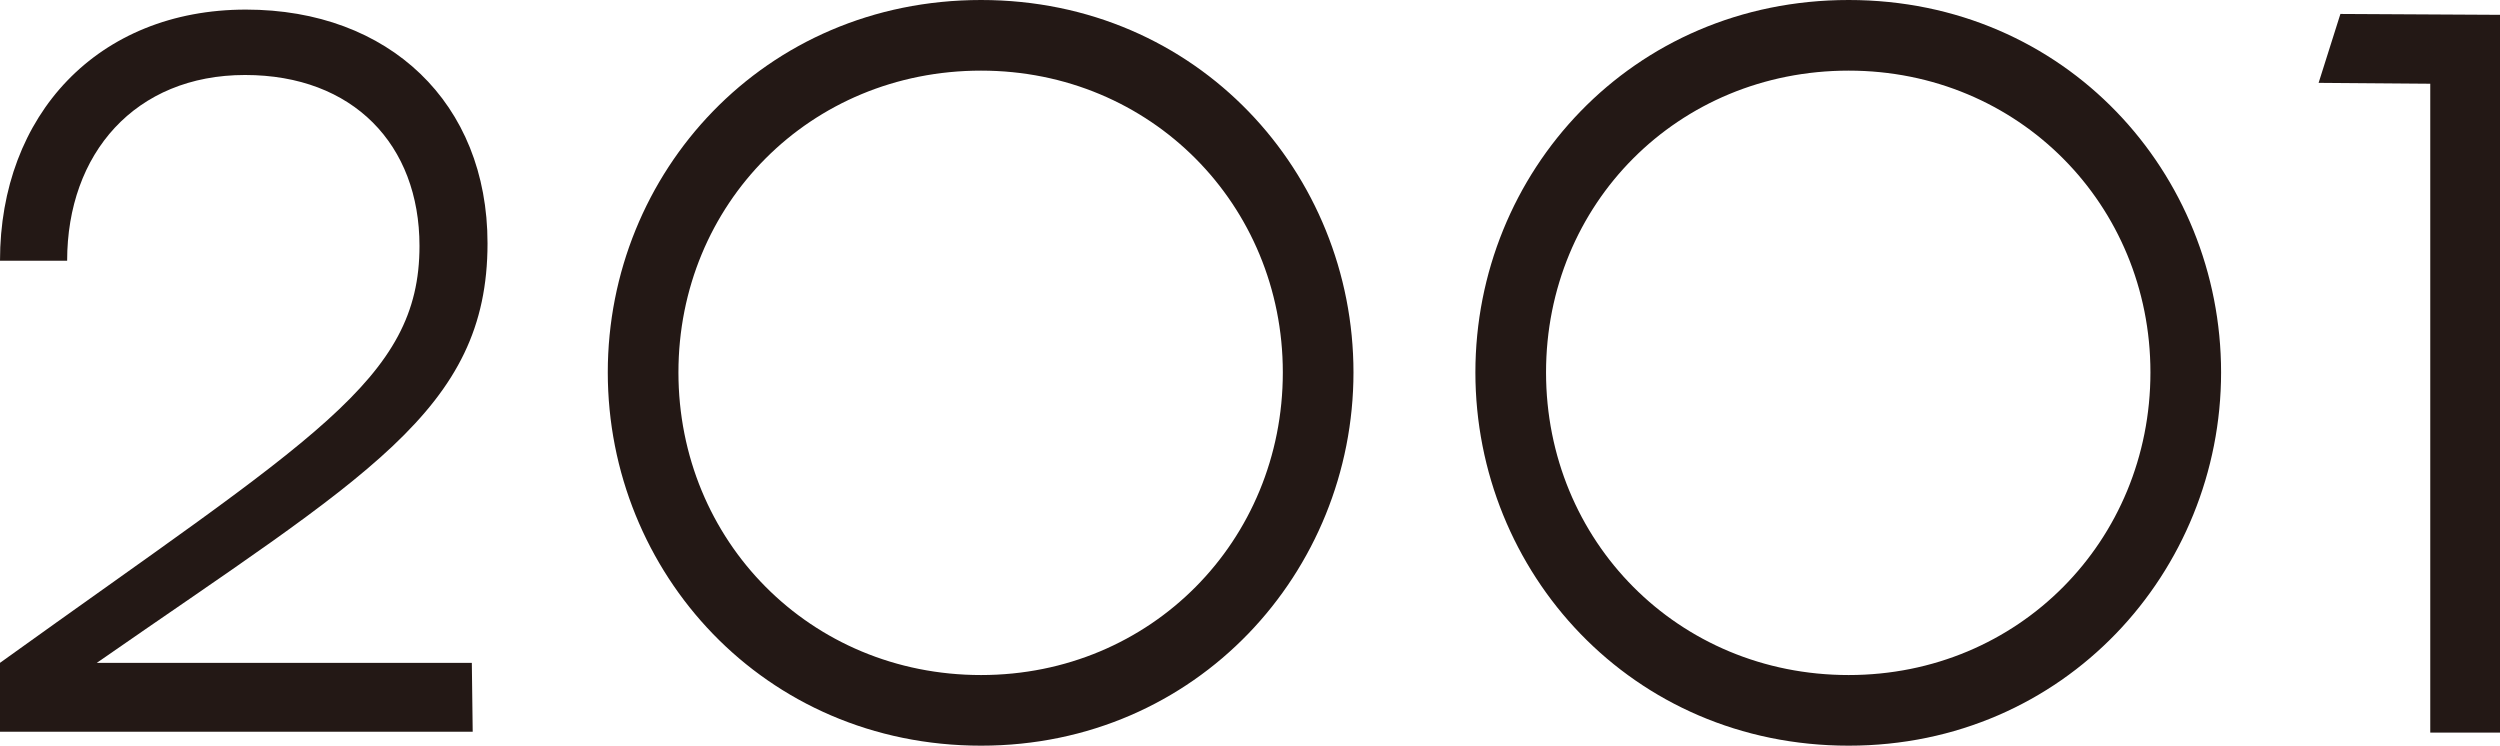
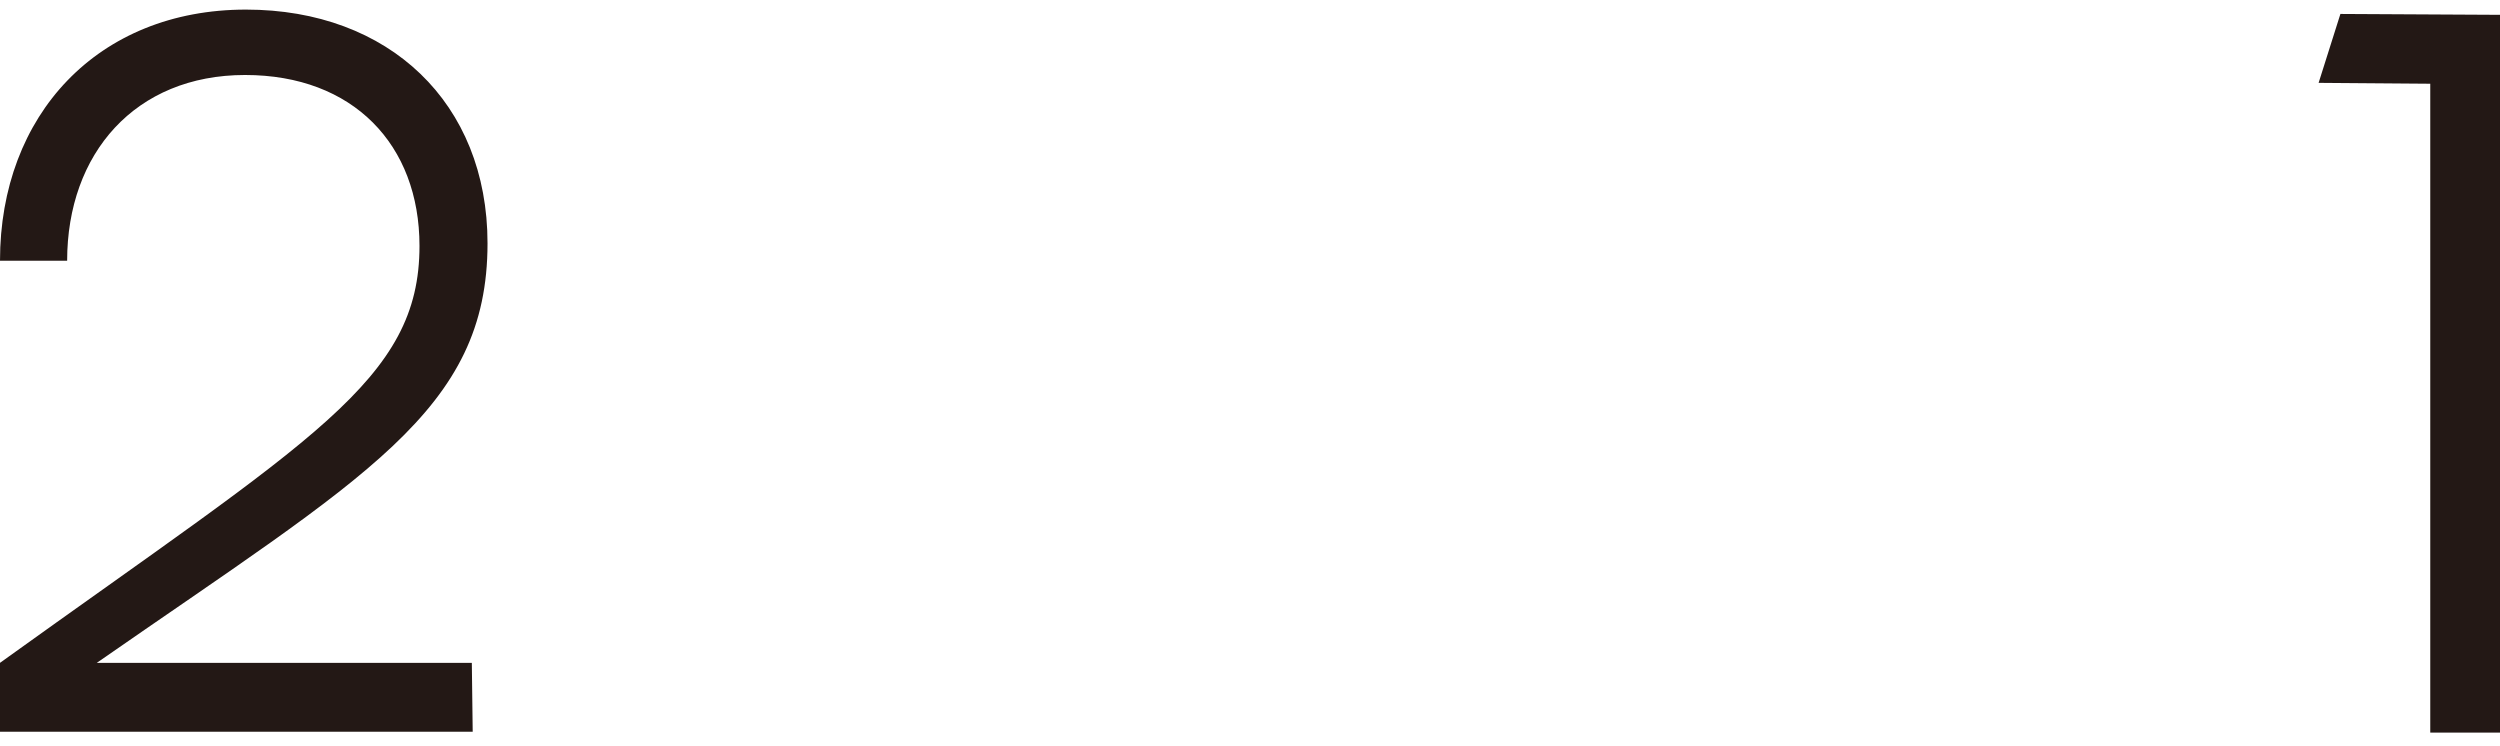
<svg xmlns="http://www.w3.org/2000/svg" id="_レイヤー_2" data-name="レイヤー 2" viewBox="0 0 120.414 35.916">
  <g id="_内容" data-name="内容">
    <g>
      <path d="m0,31.926c15.08-10.838,20.205-13.611,20.205-20.08,0-4.873-3.192-8.234-8.401-8.234C6.511,3.612,3.234,7.393,3.234,12.56H0C0,5.545,4.704.462,11.846.462c6.89,0,11.636,4.495,11.636,11.258,0,8.065-5.881,11.216-18.819,20.206h18.063l.042,3.318H0v-3.318Z" style="fill: #231815;" />
-       <path d="m47.253,35.916c-10.46,0-17.979-8.359-17.979-17.979S36.793,0,47.253,0s17.938,8.359,17.938,17.937-7.52,17.979-17.938,17.979Zm0-32.514c-8.233,0-14.576,6.427-14.576,14.535s6.343,14.577,14.576,14.577c8.191,0,14.535-6.469,14.535-14.577,0-8.065-6.344-14.535-14.535-14.535Z" style="fill: #231815;" />
-       <path d="m89.042,35.916c-10.46,0-17.979-8.359-17.979-17.979S78.582,0,89.042,0s17.938,8.359,17.938,17.937-7.52,17.979-17.938,17.979Zm0-32.514c-8.233,0-14.576,6.427-14.576,14.535s6.343,14.577,14.576,14.577c8.191,0,14.535-6.469,14.535-14.577,0-8.065-6.344-14.535-14.535-14.535Z" style="fill: #231815;" />
      <path d="m117.054,4.033l-5.377-.042,1.05-3.319,7.688.042v34.572h-3.36V4.033Z" style="fill: #231815;" />
    </g>
  </g>
</svg>